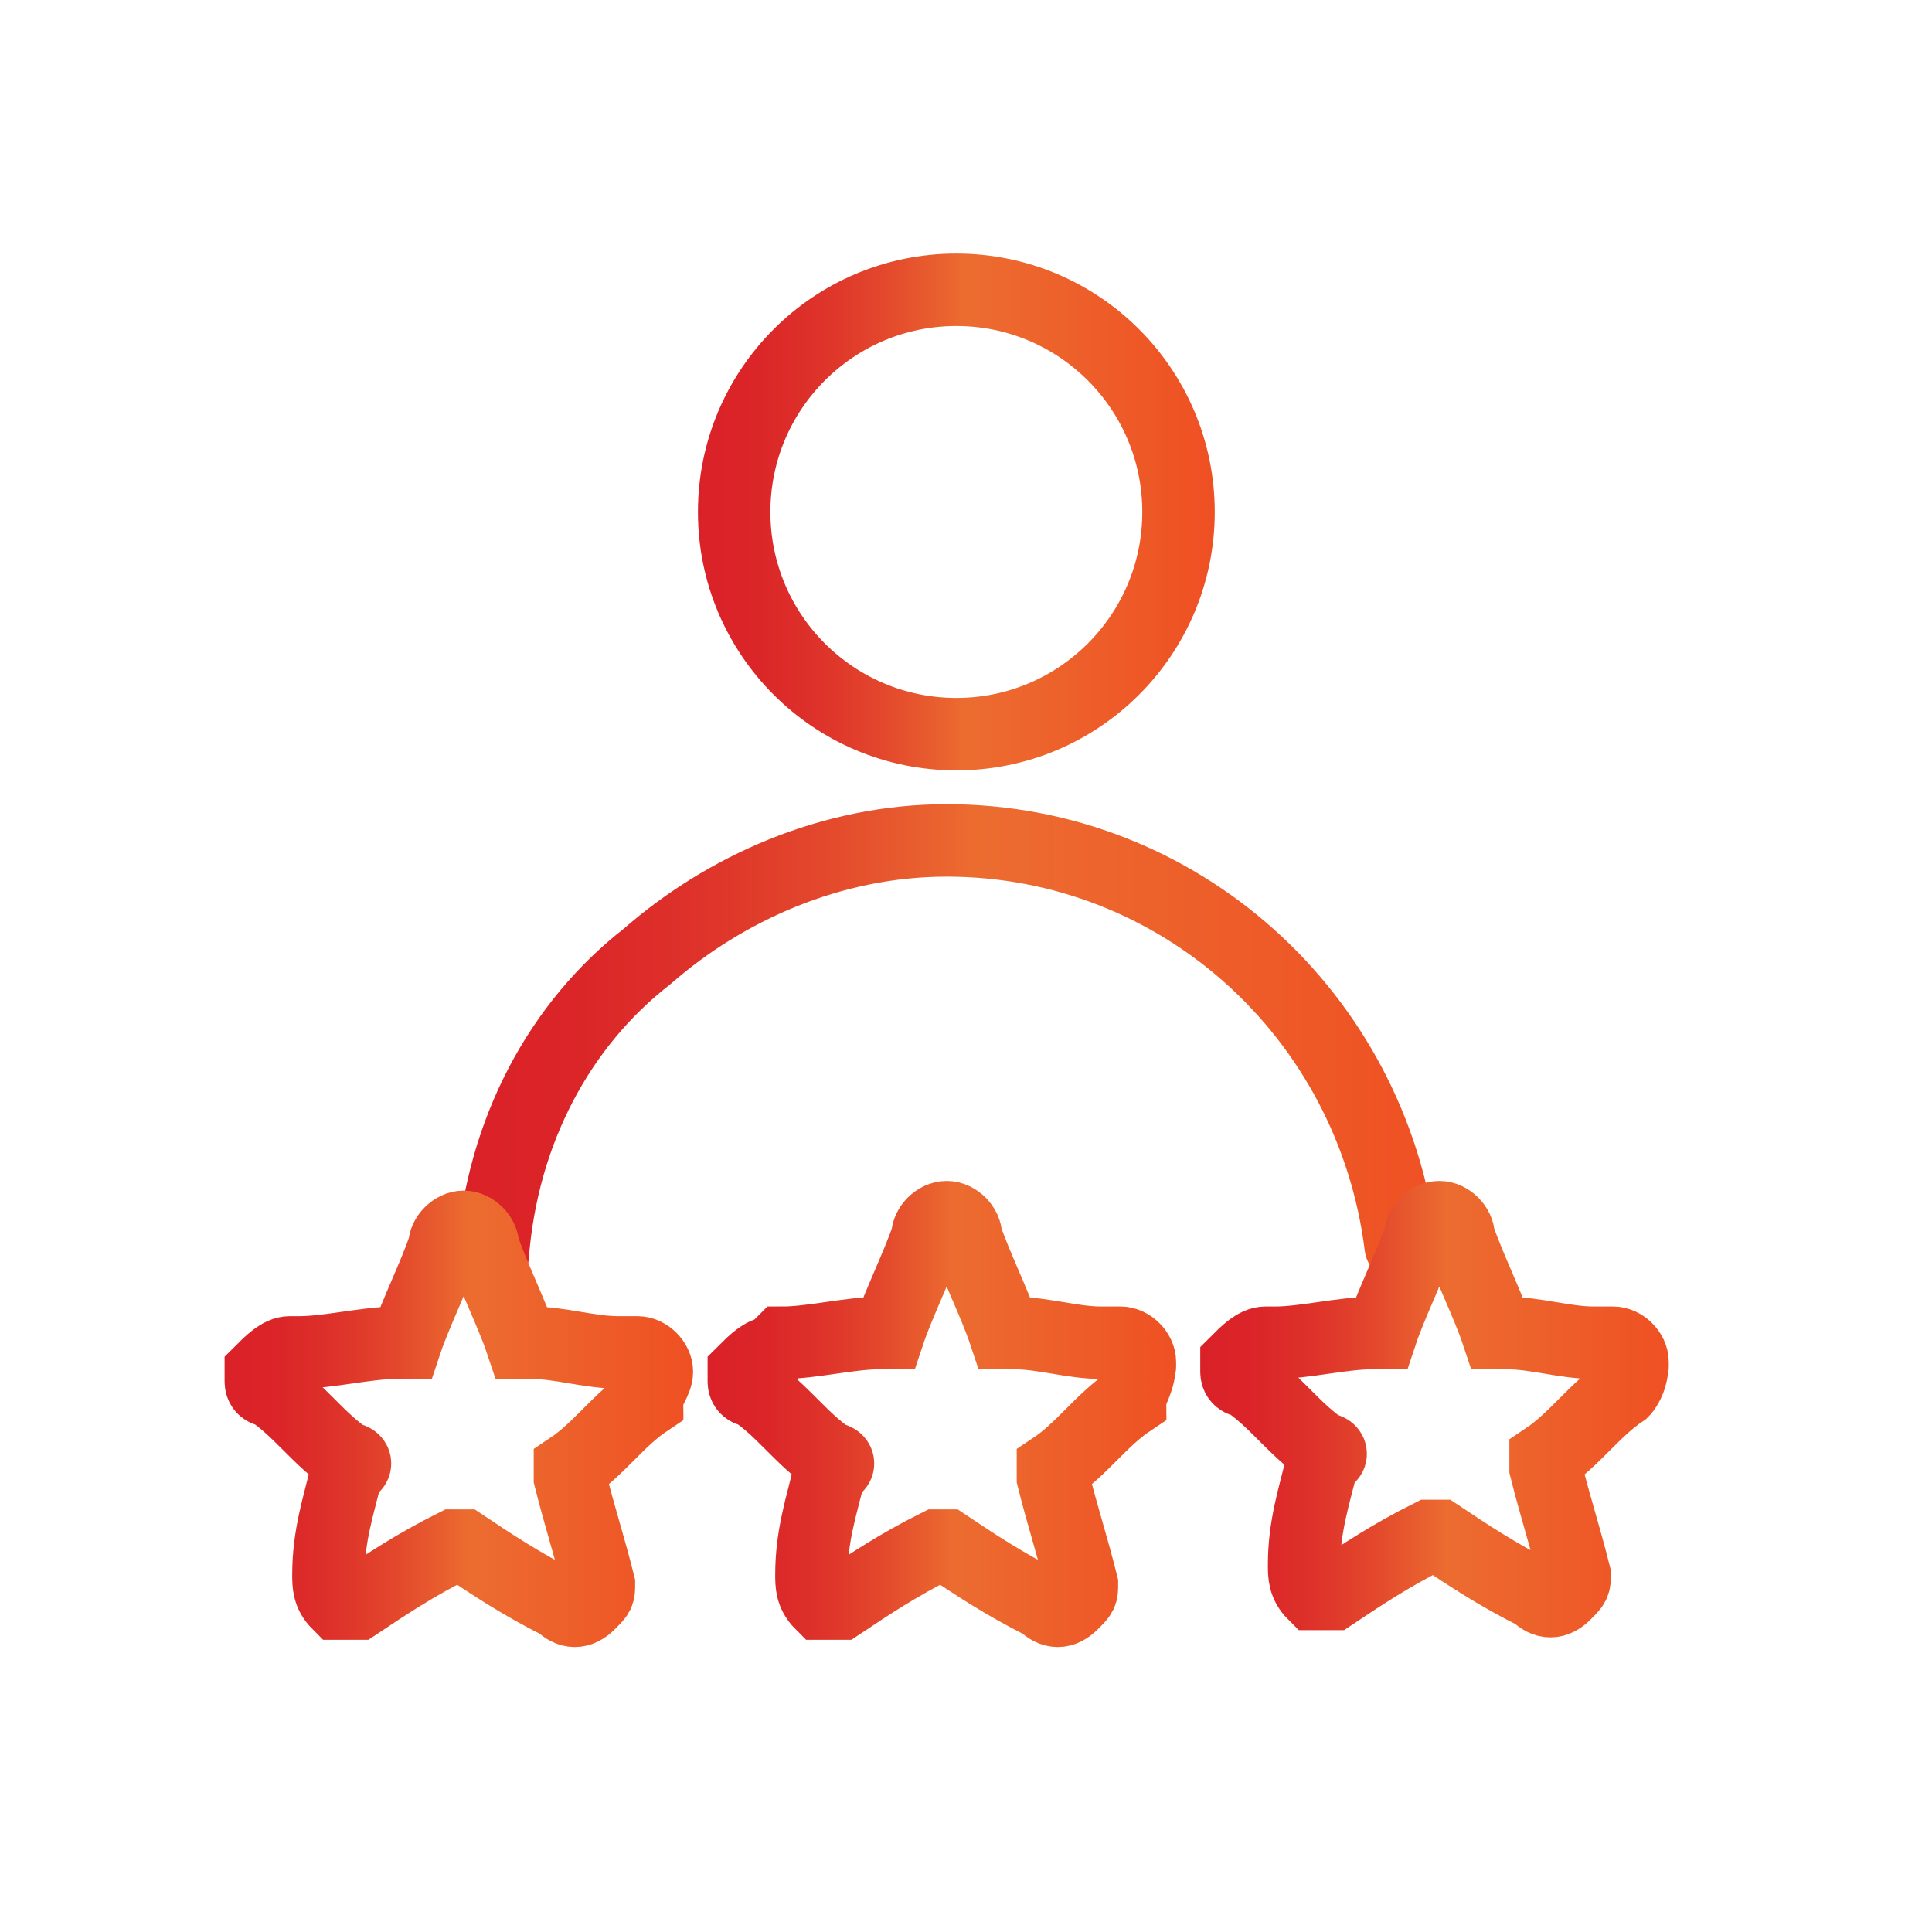
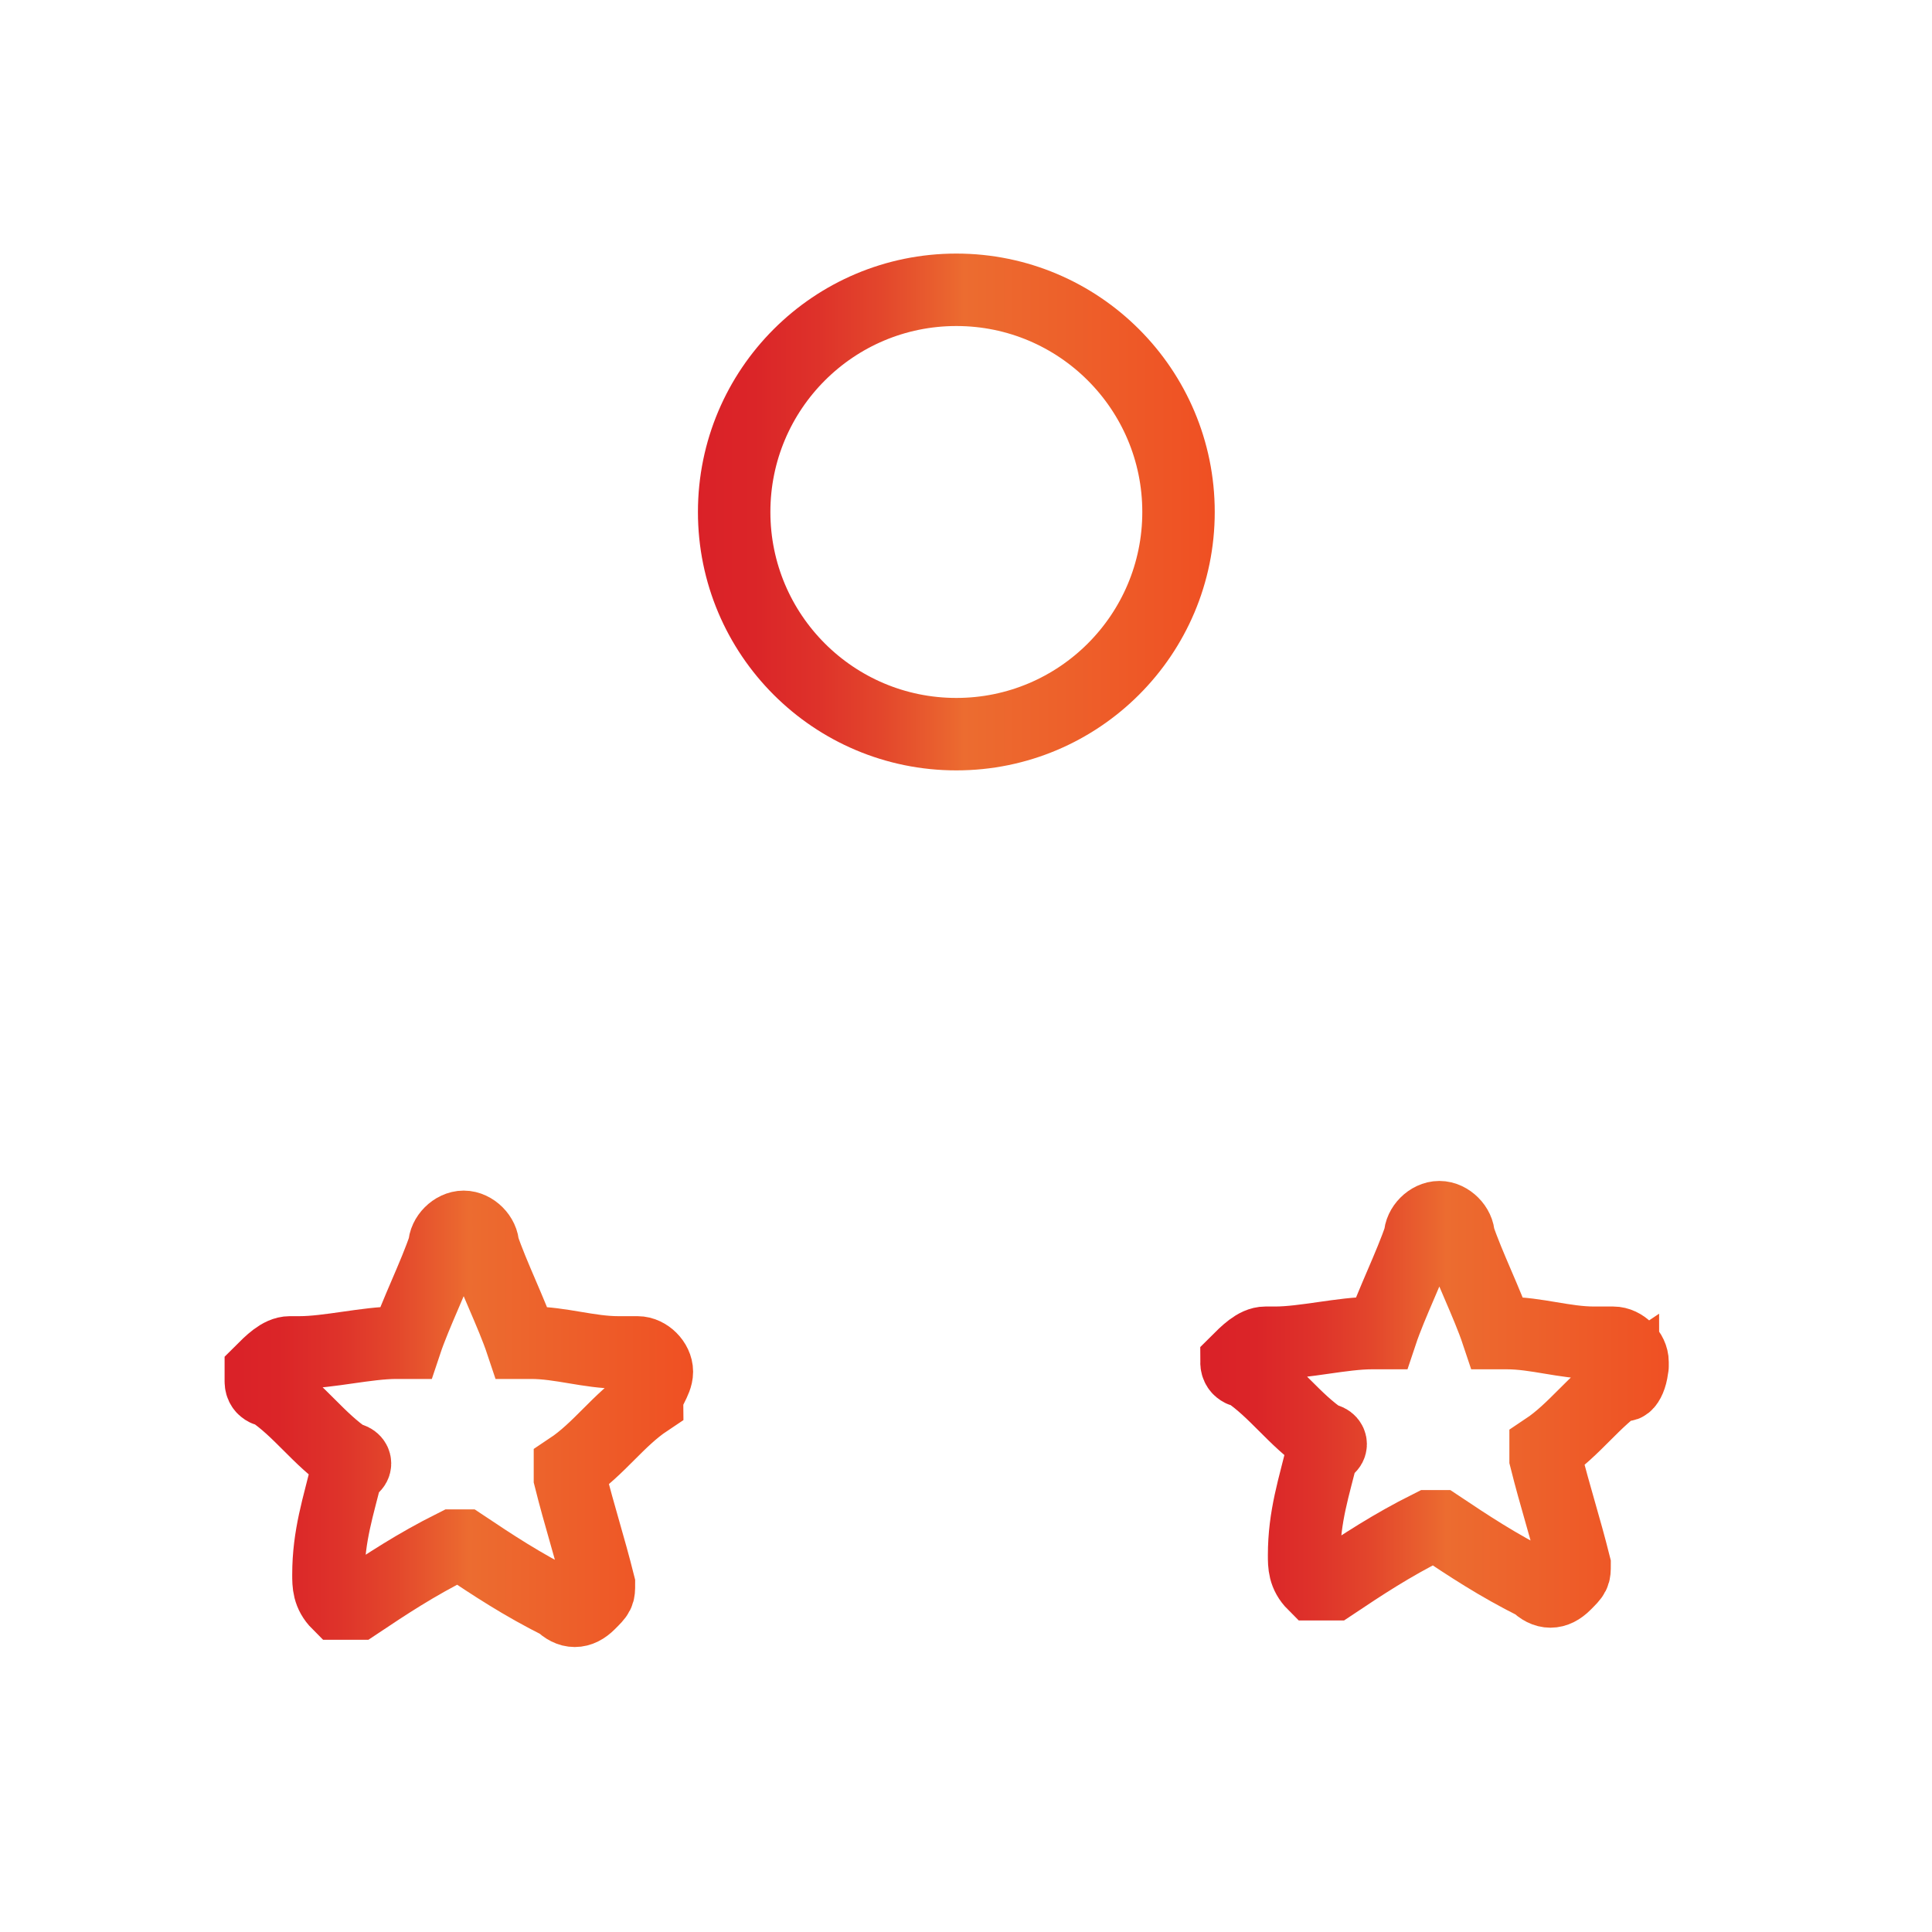
<svg xmlns="http://www.w3.org/2000/svg" id="Layer_1" x="0px" y="0px" viewBox="0 0 20 20" xml:space="preserve">
  <linearGradient id="SVGID_1_" gradientUnits="userSpaceOnUse" x1="4.745" y1="10.886" x2="14.964" y2="10.886">
    <stop offset="0" style="stop-color:#DA2128" />
    <stop offset="0.117" style="stop-color:#DB2528" />
    <stop offset="0.24" style="stop-color:#DE322A" />
    <stop offset="0.366" style="stop-color:#E3472C" />
    <stop offset="0.492" style="stop-color:#EA642F" />
    <stop offset="0.522" style="stop-color:#EC6C30" />
    <stop offset="1" style="stop-color:#EF5023" />
  </linearGradient>
-   <path fill="none" stroke="url(#SVGID_1_)" stroke-width="0.75" stroke-linecap="round" stroke-miterlimit="10" d="M5.1,13 c0.1-1.3,0.7-2.4,1.6-3.1c0.8-0.7,1.9-1.2,3.1-1.2c2.4,0,4.4,1.8,4.7,4.2" />
  <linearGradient id="SVGID_2_" gradientUnits="userSpaceOnUse" x1="7.184" y1="5.311" x2="12.541" y2="5.311">
    <stop offset="0" style="stop-color:#DA2128" />
    <stop offset="0.117" style="stop-color:#DB2528" />
    <stop offset="0.24" style="stop-color:#DE322A" />
    <stop offset="0.366" style="stop-color:#E3472C" />
    <stop offset="0.492" style="stop-color:#EA642F" />
    <stop offset="0.522" style="stop-color:#EC6C30" />
    <stop offset="1" style="stop-color:#EF5023" />
  </linearGradient>
  <circle fill="none" stroke="url(#SVGID_2_)" stroke-width="0.75" stroke-linecap="round" stroke-miterlimit="10" cx="9.9" cy="5.3" r="2.3" />
  <linearGradient id="SVGID_3_" gradientUnits="userSpaceOnUse" x1="12.436" y1="14.61" x2="17.293" y2="14.61">
    <stop offset="0" style="stop-color:#DA2128" />
    <stop offset="0.117" style="stop-color:#DB2528" />
    <stop offset="0.24" style="stop-color:#DE322A" />
    <stop offset="0.366" style="stop-color:#E3472C" />
    <stop offset="0.492" style="stop-color:#EA642F" />
    <stop offset="0.522" style="stop-color:#EC6C30" />
    <stop offset="1" style="stop-color:#EF5023" />
  </linearGradient>
-   <path fill="none" stroke="url(#SVGID_3_)" stroke-width="0.75" stroke-linecap="round" stroke-miterlimit="10" d="M16.9,14.1 c0-0.1-0.1-0.2-0.2-0.2c-0.1,0-0.1,0-0.2,0c-0.3,0-0.6-0.1-0.9-0.1c0,0,0,0-0.1,0c-0.1-0.3-0.3-0.7-0.4-1c0-0.1-0.1-0.2-0.2-0.2 c-0.1,0-0.2,0.1-0.2,0.2c-0.1,0.3-0.3,0.7-0.4,1c0,0,0,0-0.1,0c-0.3,0-0.7,0.1-1,0.1c0,0-0.1,0-0.1,0c-0.1,0-0.2,0.1-0.3,0.2 c0,0,0,0.1,0,0.1c0,0.1,0.1,0.1,0.1,0.1c0.3,0.2,0.5,0.5,0.8,0.7c0.1,0,0.1,0.1,0,0.1c-0.1,0.4-0.2,0.7-0.2,1.1c0,0.1,0,0.2,0.1,0.3 c0.1,0,0.1,0,0.2,0c0.3-0.2,0.6-0.4,1-0.6c0,0,0,0,0.1,0c0.3,0.2,0.6,0.4,1,0.6c0.1,0.1,0.2,0.1,0.3,0c0.1-0.1,0.1-0.1,0.1-0.2 c-0.1-0.4-0.2-0.7-0.3-1.1c0,0,0-0.1,0-0.1c0.3-0.2,0.5-0.5,0.8-0.7C16.8,14.4,16.9,14.3,16.9,14.1C16.9,14.2,16.9,14.2,16.9,14.1 C16.9,14.2,16.9,14.1,16.9,14.1z" />
+   <path fill="none" stroke="url(#SVGID_3_)" stroke-width="0.75" stroke-linecap="round" stroke-miterlimit="10" d="M16.9,14.1 c0-0.1-0.1-0.2-0.2-0.2c-0.1,0-0.1,0-0.2,0c-0.3,0-0.6-0.1-0.9-0.1c0,0,0,0-0.1,0c-0.1-0.3-0.3-0.7-0.4-1c0-0.1-0.1-0.2-0.2-0.2 c-0.1,0-0.2,0.1-0.2,0.2c-0.1,0.3-0.3,0.7-0.4,1c0,0,0,0-0.1,0c-0.3,0-0.7,0.1-1,0.1c0,0-0.1,0-0.1,0c-0.1,0-0.2,0.1-0.3,0.2 c0,0.1,0.1,0.1,0.1,0.1c0.3,0.2,0.5,0.5,0.8,0.7c0.1,0,0.1,0.1,0,0.1c-0.1,0.4-0.2,0.7-0.2,1.1c0,0.1,0,0.2,0.1,0.3 c0.1,0,0.1,0,0.2,0c0.3-0.2,0.6-0.4,1-0.6c0,0,0,0,0.1,0c0.3,0.2,0.6,0.4,1,0.6c0.1,0.1,0.2,0.1,0.3,0c0.1-0.1,0.1-0.1,0.1-0.2 c-0.1-0.4-0.2-0.7-0.3-1.1c0,0,0-0.1,0-0.1c0.3-0.2,0.5-0.5,0.8-0.7C16.8,14.4,16.9,14.3,16.9,14.1C16.9,14.2,16.9,14.2,16.9,14.1 C16.9,14.2,16.9,14.1,16.9,14.1z" />
  <linearGradient id="SVGID_4_" gradientUnits="userSpaceOnUse" x1="7.331" y1="14.61" x2="12.189" y2="14.61">
    <stop offset="0" style="stop-color:#DA2128" />
    <stop offset="0.117" style="stop-color:#DB2528" />
    <stop offset="0.24" style="stop-color:#DE322A" />
    <stop offset="0.366" style="stop-color:#E3472C" />
    <stop offset="0.492" style="stop-color:#EA642F" />
    <stop offset="0.522" style="stop-color:#EC6C30" />
    <stop offset="1" style="stop-color:#EF5023" />
  </linearGradient>
-   <path fill="none" stroke="url(#SVGID_4_)" stroke-width="0.75" stroke-linecap="round" stroke-miterlimit="10" d="M11.8,14.1 c0-0.1-0.1-0.2-0.2-0.2c-0.1,0-0.1,0-0.2,0c-0.3,0-0.6-0.1-0.9-0.1c0,0,0,0-0.1,0c-0.1-0.3-0.3-0.7-0.4-1c0-0.1-0.1-0.2-0.2-0.2 c-0.1,0-0.2,0.1-0.2,0.2c-0.1,0.3-0.3,0.7-0.4,1c0,0,0,0-0.1,0c-0.3,0-0.7,0.1-1,0.1C8,14,8,14,8,14c-0.1,0-0.2,0.1-0.3,0.2 c0,0,0,0.1,0,0.1c0,0.1,0.1,0.1,0.1,0.1c0.3,0.2,0.5,0.5,0.8,0.7c0.1,0,0.1,0.1,0,0.1c-0.1,0.4-0.2,0.7-0.2,1.1c0,0.1,0,0.2,0.1,0.3 c0.1,0,0.1,0,0.2,0c0.3-0.2,0.6-0.4,1-0.6c0,0,0,0,0.1,0c0.3,0.2,0.6,0.4,1,0.6c0.1,0.1,0.2,0.1,0.3,0c0.1-0.1,0.1-0.1,0.1-0.2 c-0.1-0.4-0.2-0.7-0.3-1.1c0,0,0-0.1,0-0.1c0.3-0.2,0.5-0.5,0.8-0.7C11.7,14.4,11.8,14.3,11.8,14.1C11.8,14.2,11.8,14.2,11.8,14.1 C11.8,14.2,11.8,14.1,11.8,14.1z" />
  <linearGradient id="SVGID_5_" gradientUnits="userSpaceOnUse" x1="2.315" y1="14.624" x2="7.172" y2="14.624">
    <stop offset="0" style="stop-color:#DA2128" />
    <stop offset="0.117" style="stop-color:#DB2528" />
    <stop offset="0.24" style="stop-color:#DE322A" />
    <stop offset="0.366" style="stop-color:#E3472C" />
    <stop offset="0.492" style="stop-color:#EA642F" />
    <stop offset="0.522" style="stop-color:#EC6C30" />
    <stop offset="1" style="stop-color:#EF5023" />
  </linearGradient>
  <path fill="none" stroke="url(#SVGID_5_)" stroke-width="0.75" stroke-linecap="round" stroke-miterlimit="10" d="M6.8,14.2 c0-0.1-0.1-0.2-0.2-0.2c-0.1,0-0.1,0-0.2,0c-0.3,0-0.6-0.1-0.9-0.1c0,0,0,0-0.1,0c-0.1-0.3-0.3-0.7-0.4-1c0-0.1-0.1-0.2-0.2-0.2 c-0.1,0-0.2,0.1-0.2,0.2c-0.1,0.3-0.3,0.7-0.4,1c0,0,0,0-0.1,0c-0.3,0-0.7,0.1-1,0.1c0,0-0.1,0-0.1,0c-0.1,0-0.2,0.1-0.3,0.2 c0,0,0,0.1,0,0.1c0,0.1,0.1,0.1,0.1,0.1c0.3,0.2,0.5,0.5,0.8,0.7c0.1,0,0.1,0.1,0,0.1c-0.1,0.4-0.2,0.7-0.2,1.1c0,0.1,0,0.2,0.1,0.3 c0.1,0,0.1,0,0.2,0c0.3-0.2,0.6-0.4,1-0.6c0,0,0,0,0.1,0c0.3,0.2,0.6,0.4,1,0.6c0.1,0.1,0.2,0.1,0.3,0c0.1-0.1,0.1-0.1,0.1-0.2 c-0.1-0.4-0.2-0.7-0.3-1.1c0,0,0-0.1,0-0.1c0.3-0.2,0.5-0.5,0.8-0.7C6.7,14.4,6.8,14.3,6.8,14.2C6.8,14.2,6.8,14.2,6.8,14.2 C6.8,14.2,6.8,14.2,6.8,14.2z" />
</svg>